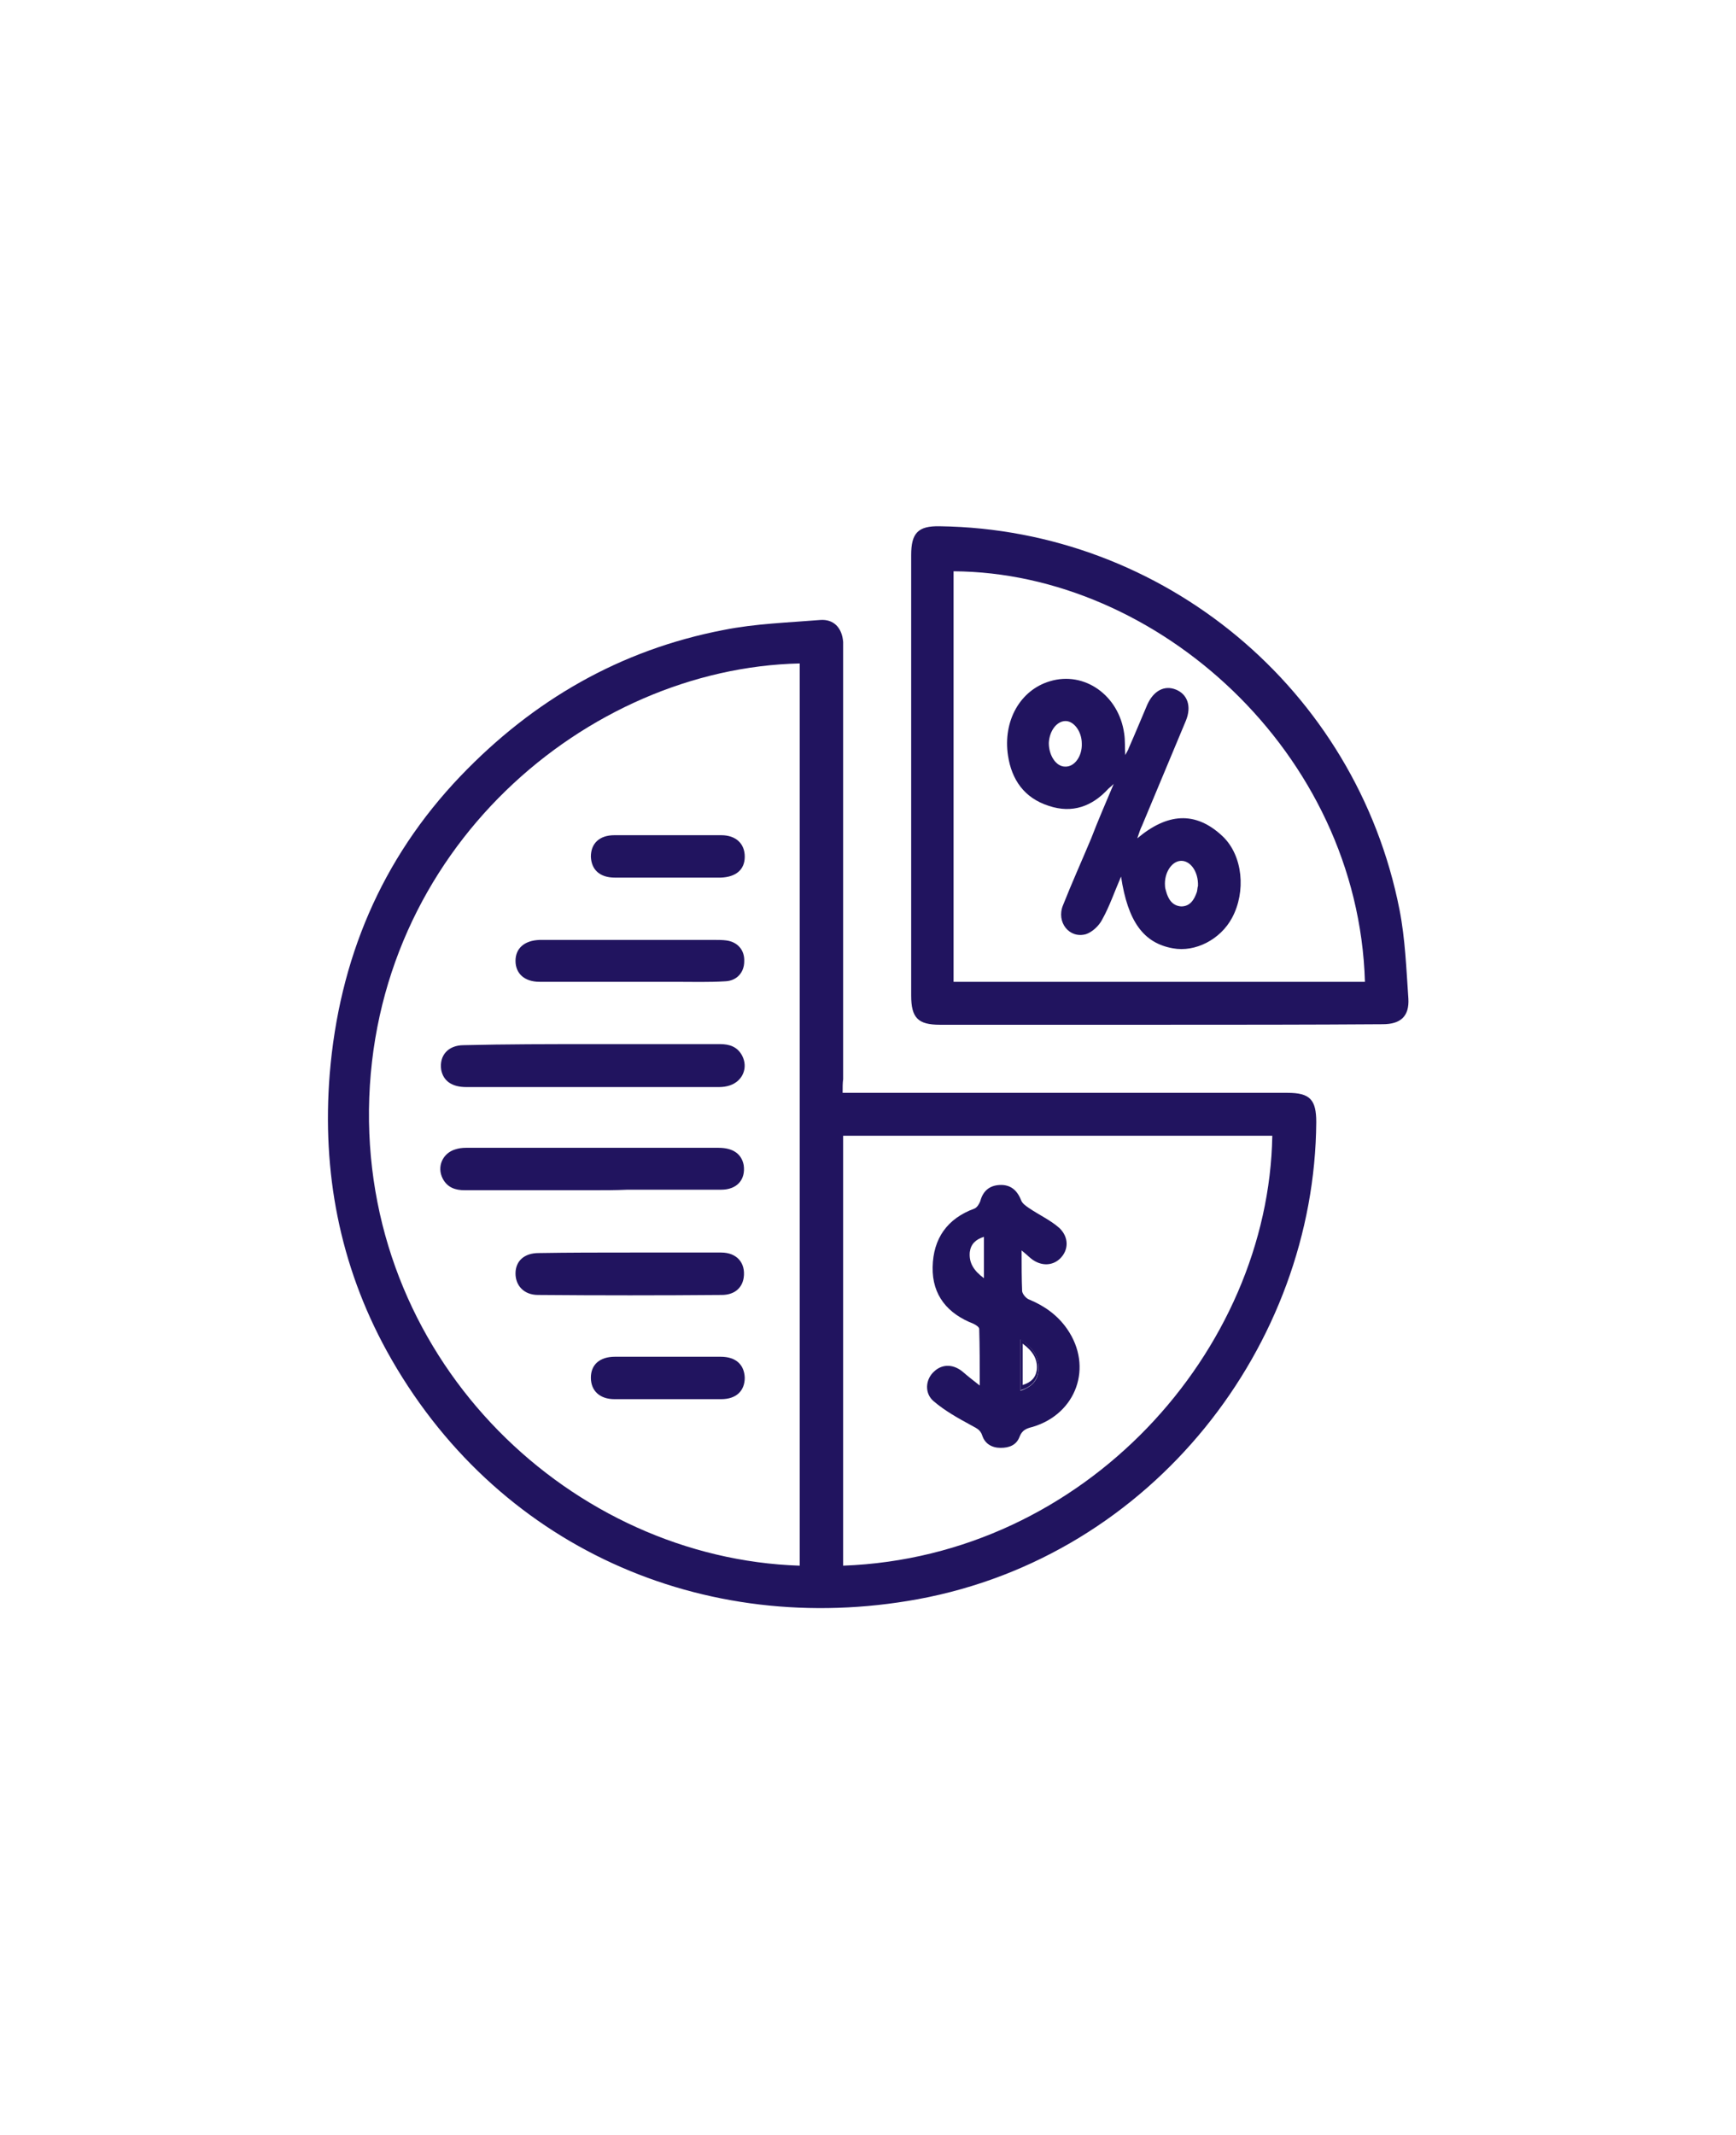
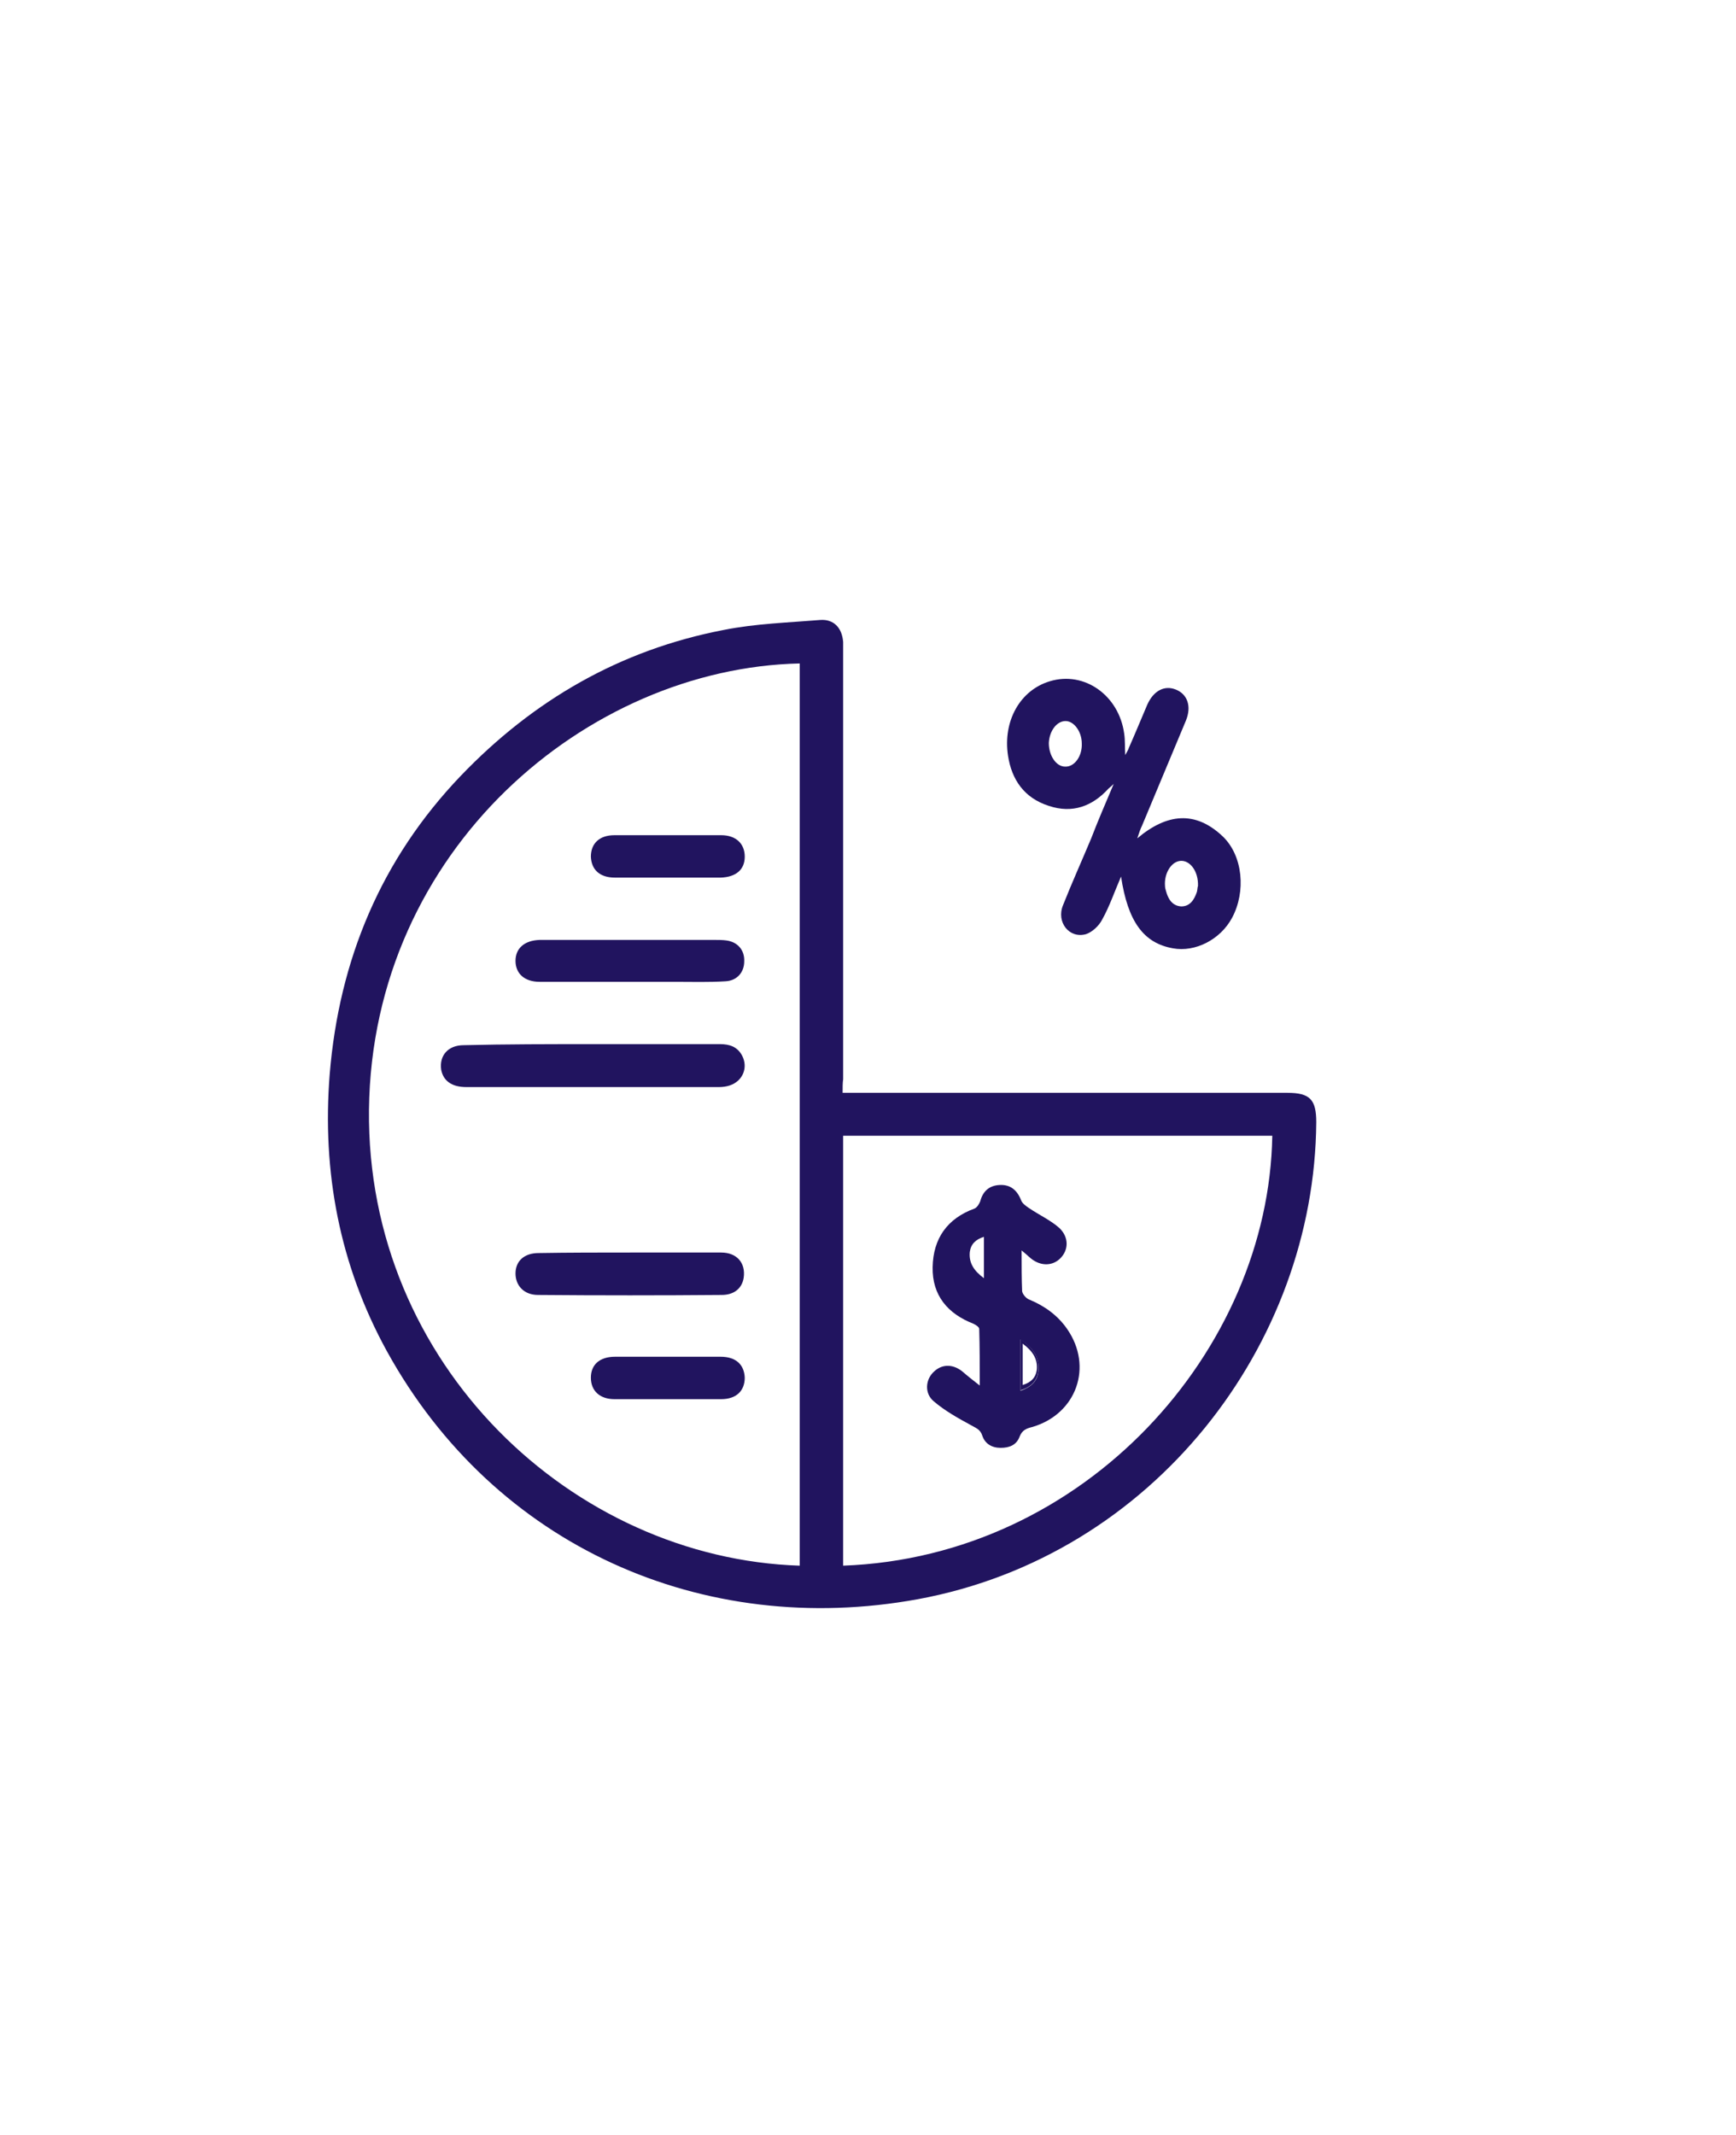
<svg xmlns="http://www.w3.org/2000/svg" version="1.1" id="Layer_1" x="0px" y="0px" viewBox="0 0 331.7 407.7" style="enable-background:new 0 0 331.7 407.7;" xml:space="preserve">
  <style type="text/css">
	.st0{fill:#21145F;}
	.st1{fill:none;}
</style>
  <g>
    <path class="st0" d="M161,208.7c1.1,0,1.9,0,2.7,0c27.4,0,54.9,0,82.3,0c4.3,0,5.5,1.3,5.5,5.6c-0.3,42.5-31.1,82.8-76.1,91.1   c-41,7.5-80.9-10-101.5-47.4c-9-16.4-12.4-34.2-10.9-52.9c1.8-21.8,9.8-41,25-56.9c13.9-14.5,30.5-24.1,50.3-27.9   c6-1.2,12.3-1.4,18.4-1.9c2.6-0.2,4.2,1.5,4.4,4.2c0,0.6,0,1.2,0,1.8c0,27.2,0,54.5,0,81.7C161,206.8,161,207.6,161,208.7z    M152.8,299c0-57.5,0-114.9,0-172.3c-40.6,0.9-81.7,35.5-82.3,85.2C70,260.7,109.5,297.6,152.8,299z M161.1,299   c46.3-1.7,81.3-41.1,82-82.1c-27.3,0-54.6,0-82,0C161.1,244.3,161.1,271.6,161.1,299z" />
-     <path class="st0" d="M221.5,195.7c-14,0-28,0-41.9,0c-4.2,0-5.5-1.3-5.5-5.6c0-28,0-56,0-84.1c0-4.2,1.3-5.6,5.5-5.5   c42.7,0.6,79.5,31.1,87.8,73.2c1.1,5.6,1.3,11.3,1.7,17c0.2,3.4-1.5,4.9-4.9,4.9C250,195.7,235.7,195.7,221.5,195.7z M182.2,187.5   c26.4,0,52.5,0,78.6,0c-1.3-43.9-39.8-78.2-78.6-78.4C182.2,135.2,182.2,161.3,182.2,187.5z" />
    <path class="st0" d="M113.2,199.4c8.1,0,16.2,0,24.4,0c1.8,0,3.3,0.5,4.2,2.2c1.2,2.3,0.1,4.9-2.4,5.7c-0.6,0.2-1.3,0.3-2,0.3   c-16.1,0-32.2,0-48.3,0c-2.8,0-4.4-1.2-4.8-3.3c-0.4-2.7,1.3-4.7,4.3-4.7C96.8,199.4,105,199.4,113.2,199.4z" />
-     <path class="st0" d="M113.2,227.3c-8.1,0-16.2,0-24.4,0c-1.8,0-3.3-0.5-4.2-2.2c-1.2-2.3,0-4.9,2.4-5.6c0.6-0.2,1.3-0.3,2-0.3   c16.1,0,32.2,0,48.3,0c2.8,0,4.4,1.2,4.8,3.3c0.4,2.8-1.3,4.7-4.3,4.7c-6,0-11.9,0-17.9,0C117.7,227.3,115.4,227.3,113.2,227.3z" />
    <path class="st0" d="M120.5,239.2c5.8,0,11.6,0,17.3,0c3,0,4.7,2,4.3,4.8c-0.3,2-1.8,3.3-4.2,3.3c-11.7,0.1-23.4,0.1-35.1,0   c-2.7,0-4.3-1.8-4.3-4.1c0-2.4,1.7-3.9,4.4-3.9C108.8,239.2,114.7,239.2,120.5,239.2z" />
    <path class="st0" d="M120.4,187.5c-5.8,0-11.6,0-17.3,0c-2.9,0-4.6-1.6-4.6-4c0-2.4,1.7-3.9,4.6-4c0.4,0,0.8,0,1.2,0   c2.6,0,5.2,0,7.9,0c8.1,0,16.3,0,24.4,0c0.7,0,1.5,0,2.2,0.1c2.2,0.3,3.5,1.9,3.4,4c0,2.1-1.4,3.7-3.6,3.8   c-3.2,0.2-6.3,0.1-9.5,0.1C126.2,187.5,123.3,187.5,120.4,187.5z" />
    <path class="st0" d="M127.6,167.6c-3.4,0-6.7,0-10.1,0c-2.9,0-4.5-1.5-4.6-4c0-2.5,1.6-4.1,4.5-4.1c6.8,0,13.6,0,20.4,0   c2.8,0,4.5,1.6,4.5,4.1c0,2.5-1.7,3.9-4.6,4C134.3,167.6,130.9,167.6,127.6,167.6z" />
    <path class="st0" d="M127.8,259.1c3.3,0,6.6,0,9.9,0c2.9,0,4.5,1.5,4.6,4c0,2.5-1.6,4.1-4.5,4.1c-6.8,0-13.6,0-20.4,0   c-2.8,0-4.5-1.6-4.5-4.1c0-2.5,1.7-4,4.6-4C120.9,259.1,124.3,259.1,127.8,259.1z" />
    <path class="st0" d="M212.8,149.7c-0.6,0.6-0.8,0.7-1,0.9c-3.1,3.4-6.9,4.8-11.4,3.3c-4.7-1.5-7.1-5-7.8-9.6   c-1-6.6,2.3-12.5,8-14.2c6.6-2,13.2,2.7,14.2,10c0.2,1.3,0.1,2.5,0.2,4.1c0.3-0.6,0.6-1,0.7-1.4c1.2-2.7,2.3-5.4,3.5-8.2   c1.2-2.7,3.3-3.8,5.5-2.9c2.2,0.9,3,3.2,1.9,5.9c-2.8,6.7-5.6,13.4-8.4,20.1c-0.3,0.6-0.5,1.2-0.9,2.4c5.7-4.8,11.1-5.3,16.3-0.4   c3.9,3.7,4.5,10.6,1.8,15.6c-2.2,4.1-7,6.6-11.3,5.8c-5.6-1-8.6-5.1-9.9-13.7c-1.3,3-2.2,5.7-3.6,8.2c-0.6,1.2-1.9,2.4-3.1,2.8   c-3.2,0.9-5.7-2.3-4.4-5.5c1.7-4.3,3.6-8.5,5.4-12.8C209.8,156.7,211.2,153.5,212.8,149.7z M228.9,169.2c0.1-2.8-1.5-4.9-3.3-4.8   c-1.8,0.1-3.2,2.4-3,4.8c0,0.3,0.1,0.7,0.2,1c0.4,1.5,1.2,2.8,2.9,2.9c1.7,0,2.5-1.3,3-2.8C228.8,169.9,228.8,169.4,228.9,169.2z    M206.7,142c0-2.3-1.5-4.3-3.1-4.3c-1.7,0-3.1,1.9-3.2,4.2c0,2.4,1.4,4.5,3.1,4.5C205.3,146.5,206.8,144.4,206.7,142z" />
-     <path class="st1" d="M185.3,239.2c-0.2,2.1,0.8,3.6,2.7,5v-7.9C186.4,236.7,185.4,237.7,185.3,239.2z" />
    <g>
      <path class="st1" d="M185.3,239.2c-0.2,2.1,0.8,3.6,2.7,5v-7.9C186.4,236.7,185.4,237.7,185.3,239.2z" />
      <path class="st0" d="M203.9,253.8c-1.8-2.6-4.3-4.4-7.2-5.6c-0.6-0.2-1.3-1-1.4-1.6c-0.1-2.4-0.1-4.8-0.1-7.8    c0.7,0.6,1.1,0.9,1.4,1.2c1.9,1.8,4.3,1.9,5.9,0.4c1.7-1.6,1.8-4.1-0.1-5.9c-1.7-1.5-3.9-2.5-5.8-3.8c-0.6-0.4-1.3-0.9-1.5-1.5    c-0.8-2-2.1-3-4.1-2.9c-2,0.1-3.2,1.2-3.7,3.1c-0.2,0.5-0.6,1.2-1.1,1.4c-5.2,1.9-7.9,5.7-8,11.2c-0.1,5.4,2.9,8.9,7.8,10.8    c0.4,0.2,1.1,0.6,1.1,1c0.1,3.4,0.1,6.8,0.1,10.8c-1.4-1.1-2.3-1.8-3.1-2.5c-1.8-1.6-4-1.7-5.6-0.2c-1.7,1.5-1.9,4.2-0.1,5.7    c2.1,1.8,4.6,3.2,7,4.5c1,0.6,1.9,0.8,2.3,2.1c0.5,1.5,1.8,2.3,3.5,2.3c1.6,0,3-0.5,3.6-2.1c0.5-1.3,1.3-1.6,2.5-1.9    C205.7,270,208.9,261,203.9,253.8z M188,244.1c-1.9-1.4-2.9-2.9-2.7-5c0.2-1.5,1.1-2.4,2.7-2.9V244.1z M198.4,261.9    c-0.2,1.9-1.4,3-3.4,3.7c0-3.3,0-6.4,0-9.8C197.4,257.4,198.7,259.3,198.4,261.9z" />
      <path class="st0" d="M195,255.7c0,3.4,0,6.5,0,9.8c2-0.6,3.2-1.8,3.4-3.7C198.7,259.3,197.4,257.4,195,255.7z M198.1,261.6    c-0.2,1.5-1.1,2.4-2.7,2.9c0-2.7,0-5.1,0-7.9C197.3,258,198.3,259.5,198.1,261.6z" />
    </g>
  </g>
</svg>